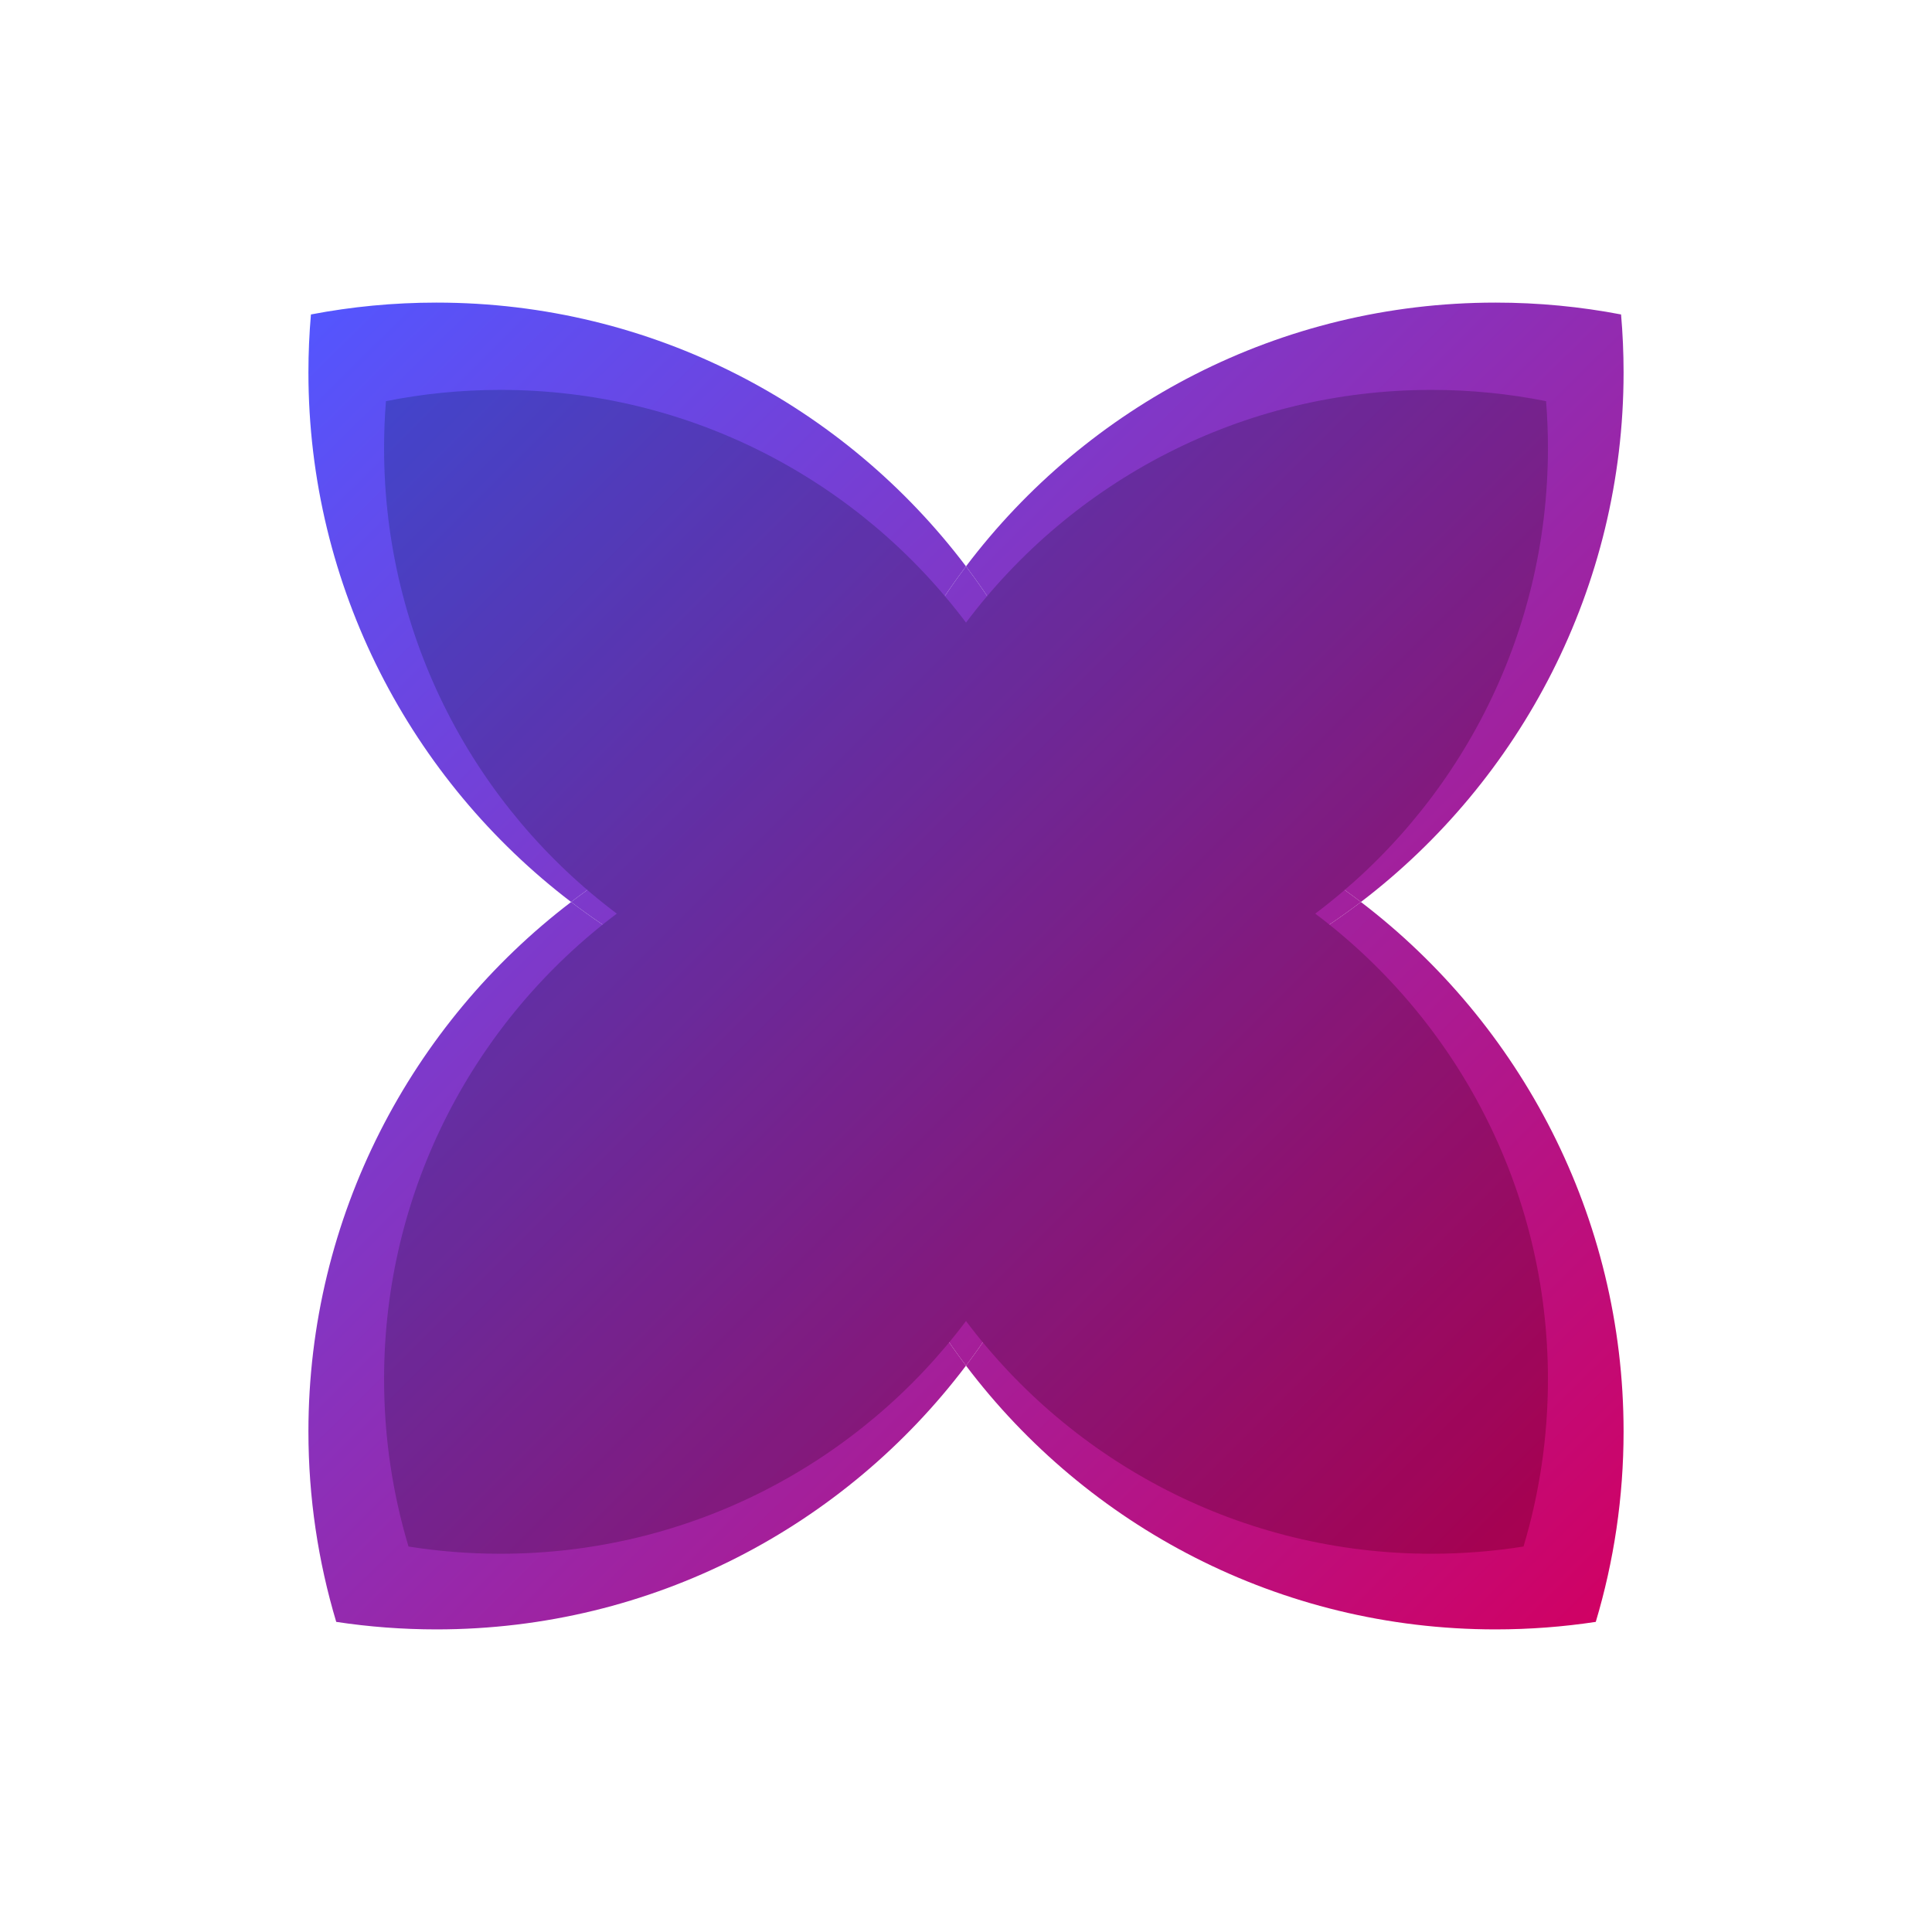
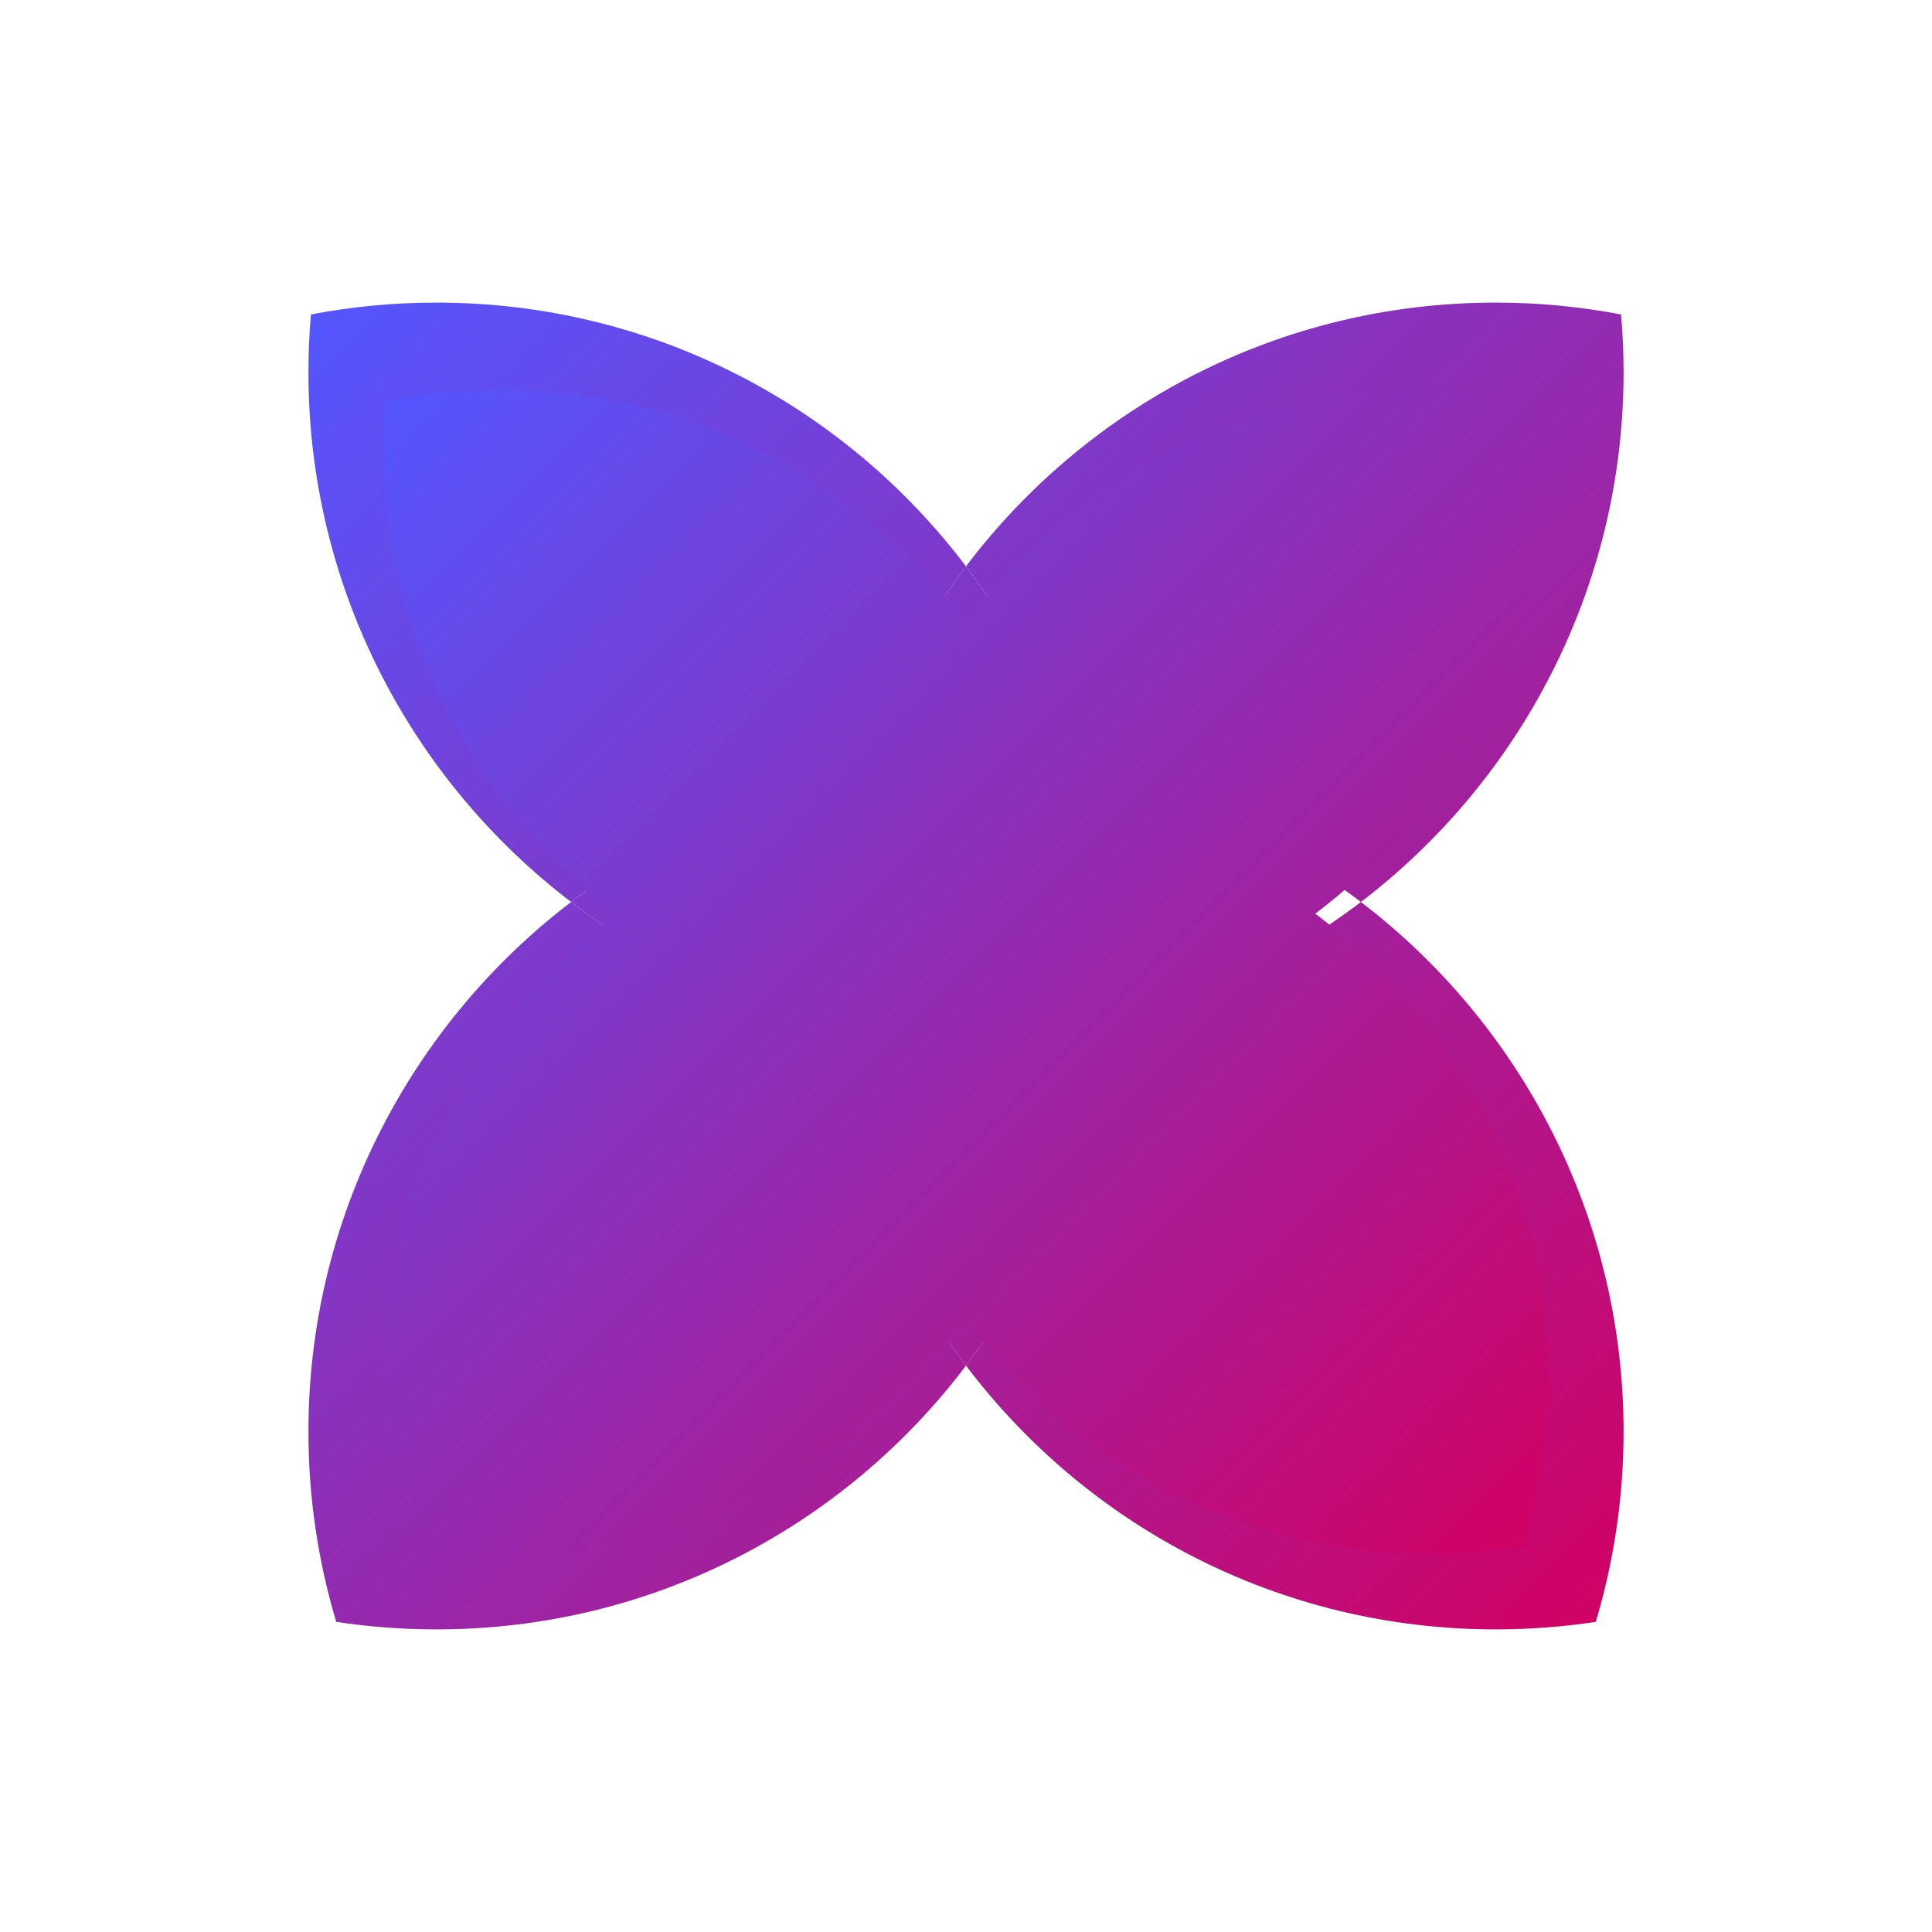
<svg xmlns="http://www.w3.org/2000/svg" width="256" height="256" viewBox="0 0 256 256" fill="none">
  <g filter="url(#filter0)">
    <path d="M142.112 102.941C156.291 105.293 169.32 111.125 180.326 119.518C201.463 103.399 215.133 77.835 215.133 49.349C215.133 46.763 215.02 44.2 214.799 41.667C209.414 40.636 203.855 40.096 198.169 40.096C169.506 40.096 144.047 53.815 128 75.044C134.258 83.324 139.085 92.745 142.112 102.941Z" fill="url(#paint0)" />
-     <path d="M145.735 128C145.735 130.519 145.629 133.013 145.422 135.478C158.319 132.813 170.182 127.253 180.326 119.518C169.32 111.125 156.291 105.293 142.112 102.941C144.469 110.882 145.735 119.293 145.735 128Z" fill="url(#paint1)" />
    <path d="M128 101.783C123.196 101.783 118.482 102.179 113.889 102.941C111.531 110.882 110.265 119.293 110.265 128C110.265 130.519 110.371 133.013 110.579 135.478C116.208 136.641 122.034 137.253 128 137.253C133.966 137.253 139.793 136.641 145.422 135.478C145.629 133.013 145.735 130.519 145.735 128C145.735 119.293 144.469 110.882 142.112 102.941C137.519 102.179 132.805 101.783 128 101.783Z" fill="url(#paint2)" />
    <path d="M142.112 102.941C139.085 92.745 134.258 83.324 128 75.044C121.742 83.324 116.916 92.745 113.889 102.941C118.482 102.179 123.196 101.783 128 101.783C132.805 101.783 137.519 102.179 142.112 102.941Z" fill="url(#paint3)" />
    <path d="M57.832 40.096C52.146 40.096 46.586 40.636 41.201 41.667C40.98 44.2 40.868 46.763 40.868 49.349C40.868 77.835 54.537 103.399 75.675 119.518C86.68 111.125 99.71 105.293 113.889 102.941C116.916 92.745 121.742 83.324 128 75.044C111.953 53.815 86.495 40.096 57.832 40.096Z" fill="url(#paint4)" />
    <path d="M110.265 128C110.265 119.293 111.531 110.882 113.889 102.941C99.71 105.293 86.68 111.125 75.675 119.518C85.818 127.253 97.681 132.813 110.579 135.478C110.371 133.013 110.265 130.519 110.265 128Z" fill="url(#paint5)" />
    <path d="M40.868 189.686C40.868 198.432 42.156 206.901 44.553 214.907C48.884 215.563 53.318 215.903 57.832 215.903C86.495 215.903 111.953 202.185 128 180.955C118.278 168.093 112.011 152.474 110.579 135.478C97.681 132.813 85.818 127.253 75.675 119.518C54.538 135.637 40.868 161.2 40.868 189.686Z" fill="url(#paint6)" />
    <path d="M211.447 214.907C213.844 206.901 215.133 198.432 215.133 189.686C215.133 161.2 201.463 135.637 180.326 119.518C170.182 127.253 158.319 132.813 145.422 135.478C143.99 152.474 137.722 168.093 128 180.955C144.047 202.185 169.506 215.903 198.169 215.903C202.683 215.903 207.117 215.563 211.447 214.907Z" fill="url(#paint7)" />
    <path d="M145.422 135.478C139.793 136.641 133.966 137.253 128 137.253C122.034 137.253 116.208 136.641 110.579 135.478C112.011 152.474 118.278 168.093 128 180.955C137.722 168.093 143.99 152.474 145.422 135.478Z" fill="url(#paint8)" />
  </g>
  <g filter="url(#filter1)">
    <path d="M205.109 59.374C205.109 84.597 192.998 106.992 174.274 121.061C192.998 135.129 205.109 157.524 205.109 182.747C205.109 190.456 203.978 197.9 201.873 204.922C197.904 205.553 193.834 205.88 189.688 205.88C164.464 205.88 142.069 193.769 128.001 175.044C113.933 193.769 91.538 205.88 66.314 205.88C62.168 205.88 58.098 205.553 54.129 204.922C52.023 197.9 50.892 190.456 50.892 182.747C50.892 157.524 63.004 135.129 81.728 121.061C63.004 106.993 50.892 84.597 50.892 59.374C50.892 57.281 50.976 55.207 51.14 53.156C56.046 52.177 61.12 51.663 66.314 51.663C91.538 51.663 113.933 63.774 128.001 82.499C142.069 63.774 164.464 51.663 189.688 51.663C194.882 51.663 199.956 52.177 204.862 53.156C205.026 55.207 205.109 57.281 205.109 59.374Z" fill="url(#paint9)" />
-     <path d="M205.109 59.374C205.109 84.597 192.998 106.992 174.274 121.061C192.998 135.129 205.109 157.524 205.109 182.747C205.109 190.456 203.978 197.9 201.873 204.922C197.904 205.553 193.834 205.88 189.688 205.88C164.464 205.88 142.069 193.769 128.001 175.044C113.933 193.769 91.538 205.88 66.314 205.88C62.168 205.88 58.098 205.553 54.129 204.922C52.023 197.9 50.892 190.456 50.892 182.747C50.892 157.524 63.004 135.129 81.728 121.061C63.004 106.993 50.892 84.597 50.892 59.374C50.892 57.281 50.976 55.207 51.14 53.156C56.046 52.177 61.12 51.663 66.314 51.663C91.538 51.663 113.933 63.774 128.001 82.499C142.069 63.774 164.464 51.663 189.688 51.663C194.882 51.663 199.956 52.177 204.862 53.156C205.026 55.207 205.109 57.281 205.109 59.374Z" fill="black" fill-opacity="0.2" />
  </g>
  <defs>
    <filter id="filter0" x="38.867" y="38.096" width="178.266" height="179.808" filterUnits="userSpaceOnUse" color-interpolation-filters="sRGB">
      <feFlood flood-opacity="0" result="BackgroundImageFix" />
      <feBlend mode="normal" in="SourceGraphic" in2="BackgroundImageFix" result="shape" />
      <feColorMatrix in="SourceAlpha" type="matrix" values="0 0 0 0 0 0 0 0 0 0 0 0 0 0 0 0 0 0 127 0" result="hardAlpha" />
      <feOffset dx="2" dy="2" />
      <feGaussianBlur stdDeviation="1" />
      <feComposite in2="hardAlpha" operator="arithmetic" k2="-1" k3="1" />
      <feColorMatrix type="matrix" values="0 0 0 0 0.631 0 0 0 0 0.724 0 0 0 0 0.914 0 0 0 0.5 0" />
      <feBlend mode="normal" in2="shape" result="effect1" />
      <feColorMatrix in="SourceAlpha" type="matrix" values="0 0 0 0 0 0 0 0 0 0 0 0 0 0 0 0 0 0 127 0" result="hardAlpha" />
      <feOffset dx="-2" dy="-2" />
      <feGaussianBlur stdDeviation="1" />
      <feComposite in2="hardAlpha" operator="arithmetic" k2="-1" k3="1" />
      <feColorMatrix type="matrix" values="0 0 0 0 0.045 0 0 0 0 0.113 0 0 0 0 0.251 0 0 0 0.5 0" />
      <feBlend mode="normal" in2="effect1" result="effect2" />
    </filter>
    <filter id="filter1" x="46.893" y="47.663" width="162.217" height="162.217" filterUnits="userSpaceOnUse" color-interpolation-filters="sRGB">
      <feFlood flood-opacity="0" result="BackgroundImageFix" />
      <feBlend mode="normal" in="SourceGraphic" in2="BackgroundImageFix" result="shape" />
      <feColorMatrix in="SourceAlpha" type="matrix" values="0 0 0 0 0 0 0 0 0 0 0 0 0 0 0 0 0 0 127 0" result="hardAlpha" />
      <feOffset dx="4" dy="4" />
      <feGaussianBlur stdDeviation="2" />
      <feComposite in2="hardAlpha" operator="arithmetic" k2="-1" k3="1" />
      <feColorMatrix type="matrix" values="0 0 0 0 0 0 0 0 0 0 0 0 0 0 0 0 0 0 0.25 0" />
      <feBlend mode="normal" in2="shape" result="effect1" />
      <feColorMatrix in="SourceAlpha" type="matrix" values="0 0 0 0 0 0 0 0 0 0 0 0 0 0 0 0 0 0 127 0" result="hardAlpha" />
      <feOffset dx="-4" dy="-4" />
      <feGaussianBlur stdDeviation="2" />
      <feComposite in2="hardAlpha" operator="arithmetic" k2="-1" k3="1" />
      <feColorMatrix type="matrix" values="0 0 0 0 0.716 0 0 0 0 0.781 0 0 0 0 0.912 0 0 0 0.1 0" />
      <feBlend mode="normal" in2="effect1" result="effect2" />
    </filter>
    <linearGradient id="paint0" x1="215.133" y1="215.903" x2="40.868" y2="40.096" gradientUnits="userSpaceOnUse">
      <stop stop-color="#D20062" />
      <stop offset="1" stop-color="#5356FF" />
    </linearGradient>
    <linearGradient id="paint1" x1="215.133" y1="215.903" x2="40.868" y2="40.096" gradientUnits="userSpaceOnUse">
      <stop stop-color="#D20062" />
      <stop offset="1" stop-color="#5356FF" />
    </linearGradient>
    <linearGradient id="paint2" x1="215.133" y1="215.903" x2="40.868" y2="40.096" gradientUnits="userSpaceOnUse">
      <stop stop-color="#D20062" />
      <stop offset="1" stop-color="#5356FF" />
    </linearGradient>
    <linearGradient id="paint3" x1="215.133" y1="215.903" x2="40.868" y2="40.096" gradientUnits="userSpaceOnUse">
      <stop stop-color="#D20062" />
      <stop offset="1" stop-color="#5356FF" />
    </linearGradient>
    <linearGradient id="paint4" x1="215.133" y1="215.903" x2="40.868" y2="40.096" gradientUnits="userSpaceOnUse">
      <stop stop-color="#D20062" />
      <stop offset="1" stop-color="#5356FF" />
    </linearGradient>
    <linearGradient id="paint5" x1="215.133" y1="215.903" x2="40.868" y2="40.096" gradientUnits="userSpaceOnUse">
      <stop stop-color="#D20062" />
      <stop offset="1" stop-color="#5356FF" />
    </linearGradient>
    <linearGradient id="paint6" x1="215.133" y1="215.903" x2="40.868" y2="40.096" gradientUnits="userSpaceOnUse">
      <stop stop-color="#D20062" />
      <stop offset="1" stop-color="#5356FF" />
    </linearGradient>
    <linearGradient id="paint7" x1="215.133" y1="215.903" x2="40.868" y2="40.096" gradientUnits="userSpaceOnUse">
      <stop stop-color="#D20062" />
      <stop offset="1" stop-color="#5356FF" />
    </linearGradient>
    <linearGradient id="paint8" x1="215.133" y1="215.903" x2="40.868" y2="40.096" gradientUnits="userSpaceOnUse">
      <stop stop-color="#D20062" />
      <stop offset="1" stop-color="#5356FF" />
    </linearGradient>
    <linearGradient id="paint9" x1="205.109" y1="205.88" x2="50.892" y2="51.663" gradientUnits="userSpaceOnUse">
      <stop stop-color="#D20062" />
      <stop offset="1" stop-color="#5356FF" />
    </linearGradient>
  </defs>
</svg>